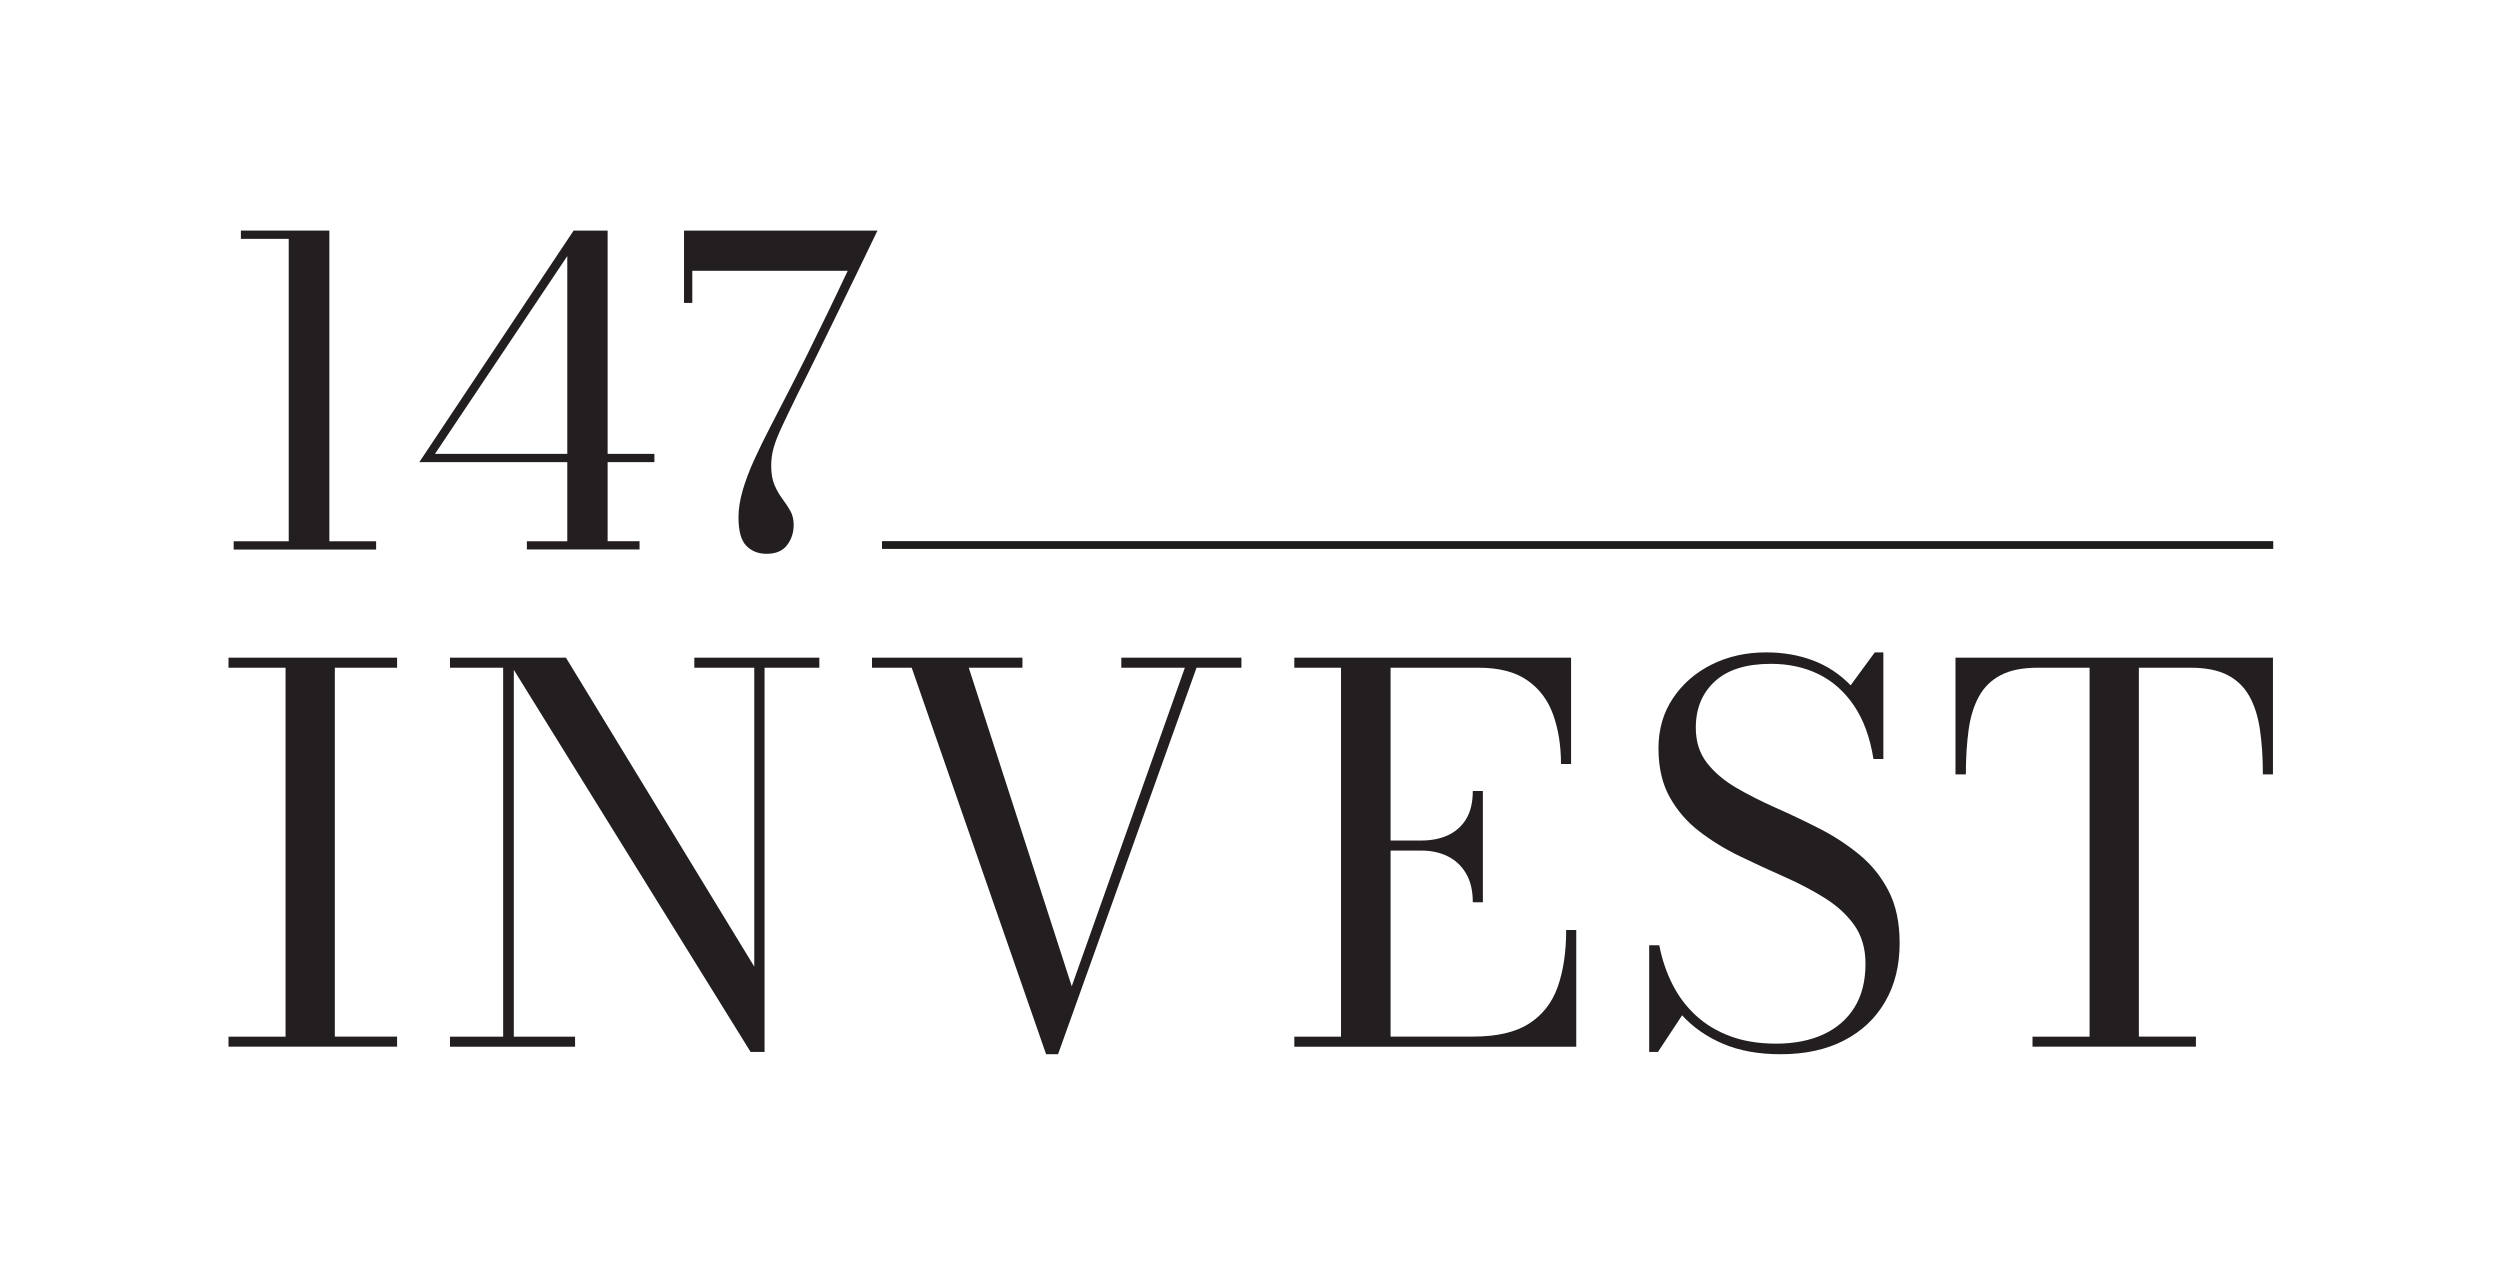
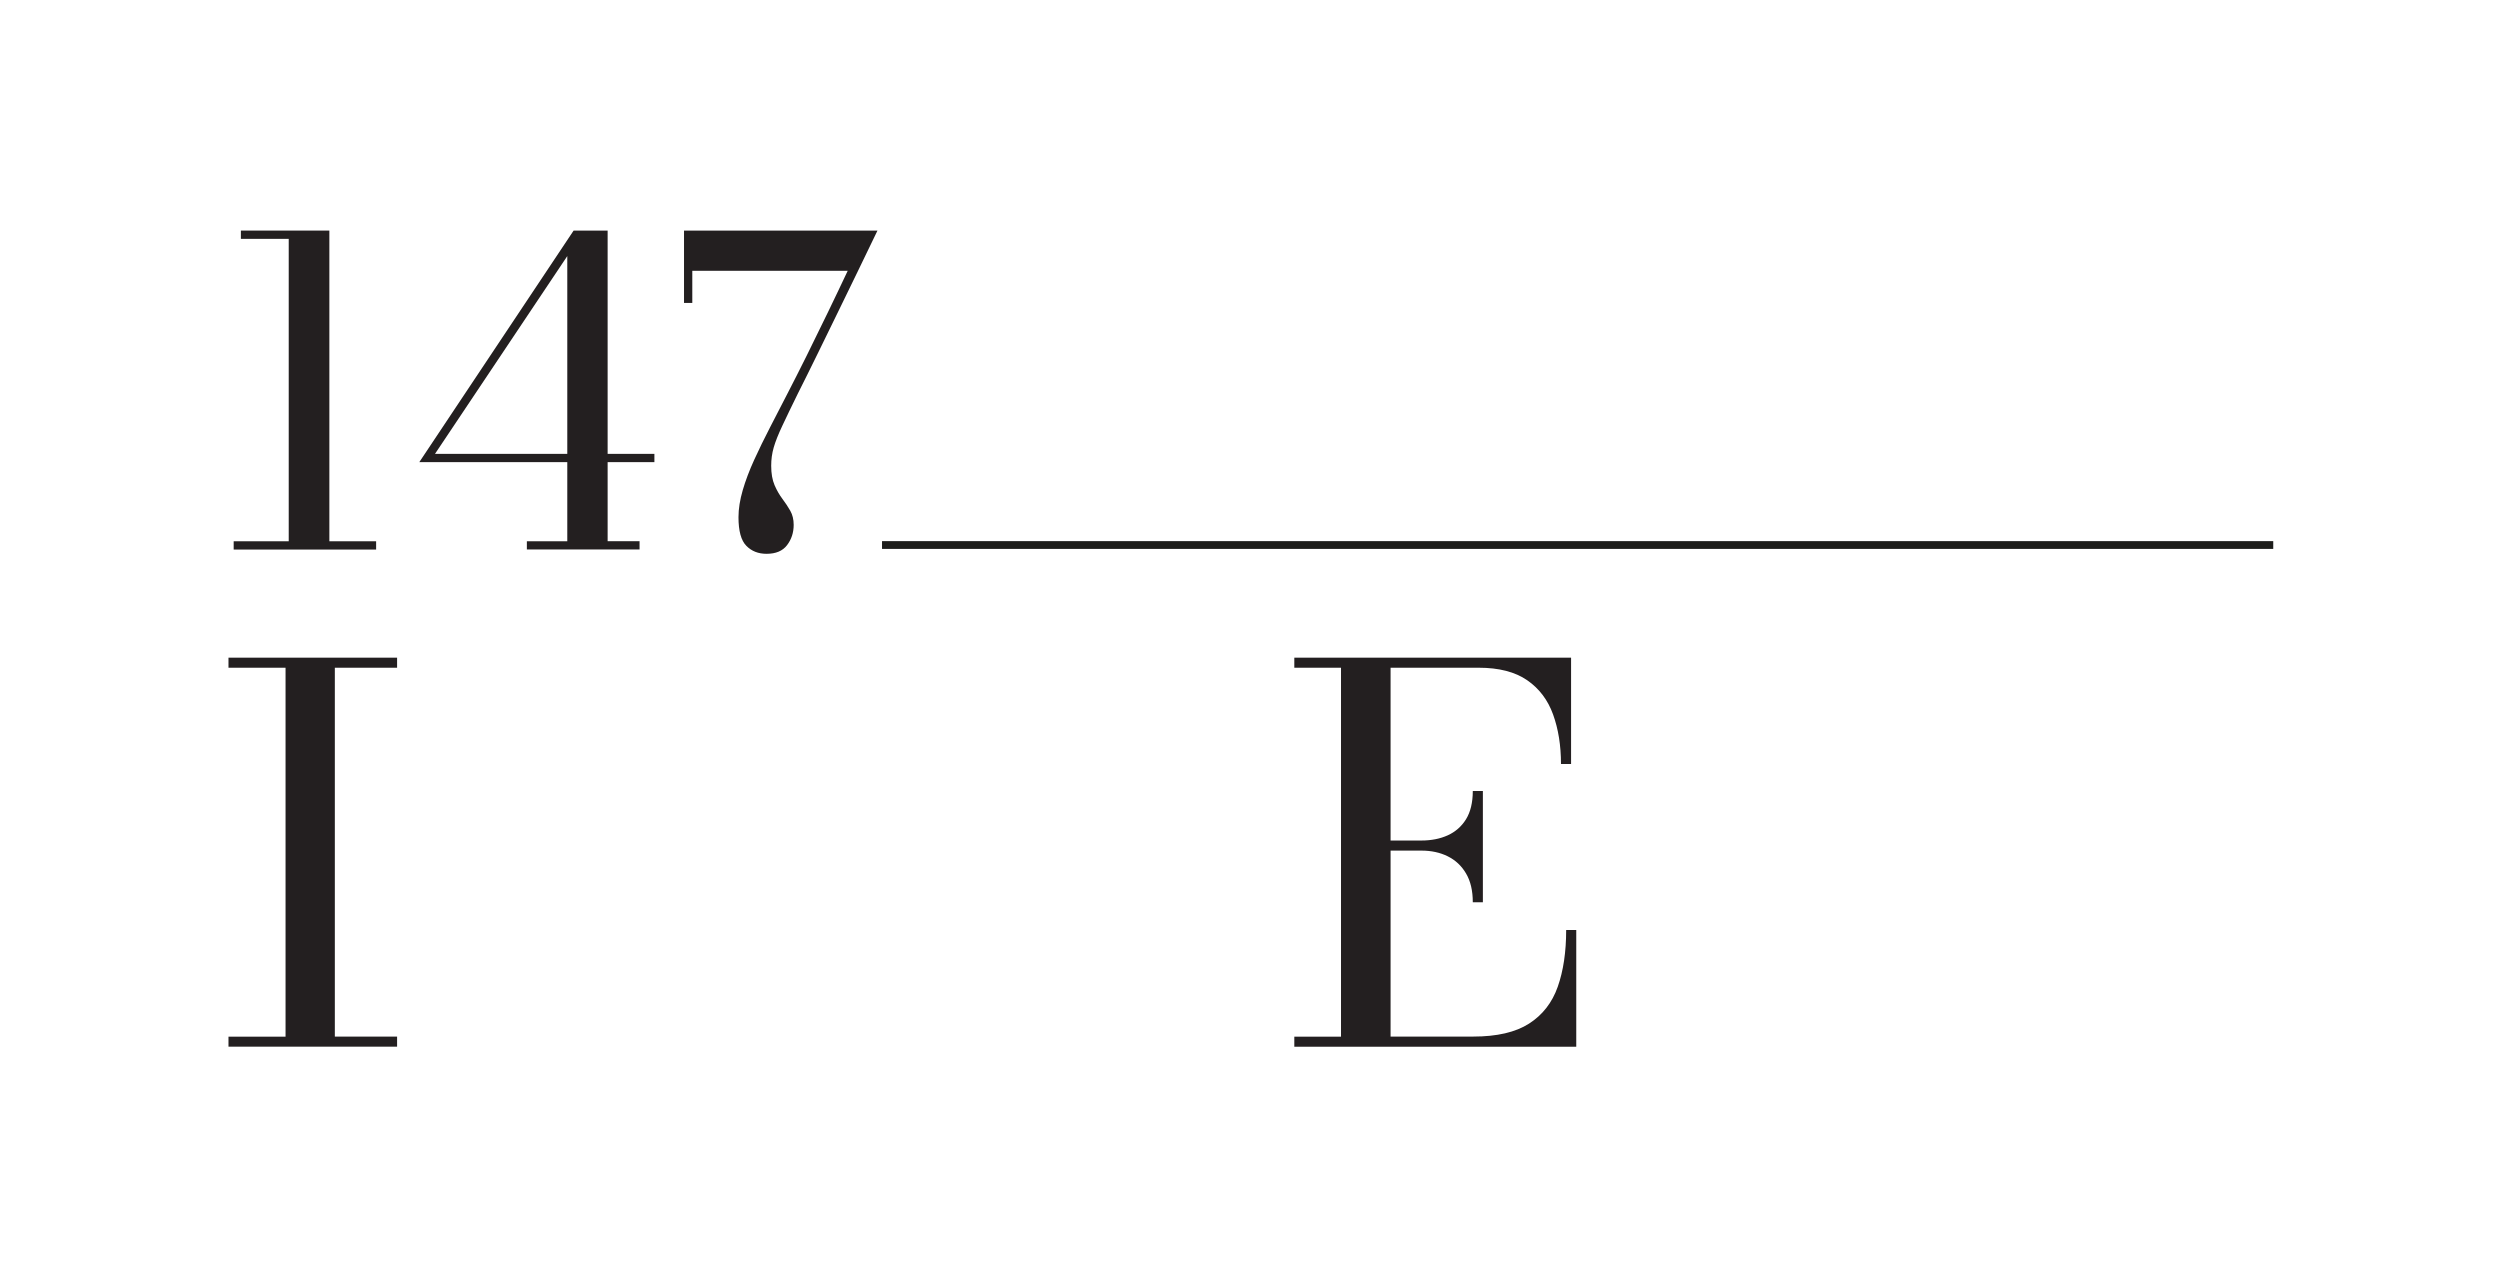
<svg xmlns="http://www.w3.org/2000/svg" version="1.1" id="Calque_1" x="0px" y="0px" viewBox="0 0 346.96 177.11" style="enable-background:new 0 0 346.96 177.11;" xml:space="preserve">
  <style type="text/css"> .st0{fill:#231F20;} .st1{fill:#1D1D1B;} </style>
  <g>
    <g>
      <path class="st0" d="M32.43,76.27v-1.15H52.2v1.15H32.43z M40.07,75.94V33.15h-6.64V32h12.28v43.94H40.07z" />
      <path class="st0" d="M73.12,76.27v-1.15h5.61V35.54L60.37,62.99h30.45v1.15H58.19L79.61,32h4.72v43.11h4.43v1.15H73.12z" />
      <path class="st0" d="M106.38,76.86c-1.14,0-2.08-0.37-2.8-1.11c-0.73-0.74-1.09-2.06-1.09-3.97c0-1.16,0.2-2.41,0.59-3.75 c0.39-1.34,0.92-2.74,1.59-4.21c0.67-1.47,1.41-2.98,2.21-4.53c0.81-1.55,1.62-3.14,2.45-4.75c0.77-1.48,1.64-3.21,2.63-5.19 c0.98-1.99,1.98-4.02,2.98-6.09c1-2.08,1.91-3.97,2.71-5.68H96.08v4.46h-1.15V32h26.85c-0.98,2.05-1.88,3.91-2.7,5.59 c-0.82,1.68-1.71,3.53-2.69,5.53c-0.97,2.01-1.95,4.01-2.94,6.02c-0.98,2.01-1.89,3.83-2.71,5.46c-0.91,1.85-1.63,3.35-2.18,4.52 s-0.94,2.15-1.18,2.98c-0.24,0.83-0.35,1.67-0.35,2.54c0,1.08,0.16,1.98,0.47,2.7c0.31,0.72,0.68,1.35,1.09,1.9 c0.41,0.55,0.78,1.1,1.09,1.65c0.31,0.55,0.47,1.2,0.47,1.95c0,1.08-0.31,2.02-0.92,2.82S107.68,76.86,106.38,76.86z" />
      <path class="st0" d="M31.71,145.27v-1.4h7.92V92.67h-7.92v-1.4h23.4v1.4h-8.64v51.19h8.64v1.4H31.71z" />
-       <path class="st0" d="M71.31,91.27v52.6h8.5v1.4H62.45v-1.4h7.38V92.67h-7.38v-1.4H71.31z M113.71,91.27v1.4h-7.6v53.32h-1.94 L70.26,91.27h8.28l26.14,42.88V92.67h-8.32v-1.4H113.71z" />
-       <path class="st0" d="M172.29,91.27v1.4h-6.23l-19.22,53.64h-1.66l-18.65-53.64h-5.51v-1.4h20.88v1.4h-7.45l14.29,44.21l15.7-44.21 h-8.82v-1.4H172.29z" />
      <path class="st0" d="M179.63,145.27v-1.4h6.48V92.67h-6.48v-1.4h38.41v14.76h-1.4c0-2.57-0.37-4.86-1.1-6.88 c-0.73-2.02-1.93-3.6-3.6-4.75c-1.67-1.15-3.91-1.73-6.71-1.73h-12.24v51.19h11.48c3.29,0,5.87-0.6,7.74-1.8 c1.87-1.2,3.2-2.9,3.98-5.11c0.78-2.21,1.17-4.84,1.17-7.88h1.4v16.2H179.63z M204.4,125.22c0-1.61-0.31-2.94-0.94-4 c-0.62-1.06-1.47-1.85-2.54-2.38s-2.29-0.79-3.65-0.79h-6.01v-1.4h6.01c1.37,0,2.59-0.24,3.65-0.72s1.91-1.22,2.54-2.23 c0.62-1.01,0.94-2.32,0.94-3.92h1.4v15.44H204.4z" />
-       <path class="st0" d="M247.13,146.31c-3.1,0-5.77-0.49-8.03-1.46c-2.26-0.97-4.14-2.29-5.65-3.94l-3.35,5.08h-1.22v-14.8h1.4 c0.38,1.97,1,3.78,1.84,5.44c0.84,1.66,1.93,3.1,3.26,4.32c1.33,1.22,2.92,2.18,4.75,2.86s3.95,1.03,6.35,1.03 c2.54,0,4.75-0.43,6.61-1.3c1.86-0.86,3.29-2.12,4.3-3.76c1.01-1.64,1.51-3.65,1.51-6.03c0-2.11-0.52-3.89-1.55-5.35 c-1.03-1.45-2.41-2.71-4.12-3.78c-1.72-1.07-3.59-2.05-5.63-2.95c-2.04-0.9-4.08-1.84-6.12-2.83c-2.04-0.98-3.91-2.13-5.62-3.44 s-3.08-2.89-4.12-4.75s-1.57-4.12-1.57-6.79c0-2.64,0.67-4.96,2.02-6.97c1.34-2,3.14-3.56,5.4-4.68c2.26-1.12,4.76-1.67,7.52-1.67 c2.38,0,4.55,0.38,6.53,1.13s3.71,1.9,5.2,3.44l3.35-4.57h1.19v14.8h-1.37c-0.48-3-1.39-5.48-2.72-7.43 c-1.33-1.96-2.98-3.41-4.93-4.36c-1.96-0.95-4.15-1.42-6.57-1.42c-3.43,0-6.03,0.81-7.79,2.43c-1.76,1.62-2.65,3.76-2.65,6.43 c0,1.92,0.51,3.54,1.53,4.86c1.02,1.32,2.37,2.47,4.05,3.46c1.68,0.98,3.53,1.92,5.54,2.81c2.02,0.89,4.03,1.85,6.05,2.88 c2.02,1.03,3.86,2.24,5.54,3.62c1.68,1.38,3.03,3.06,4.05,5.04c1.02,1.98,1.53,4.39,1.53,7.22c0,3.12-0.67,5.84-2.02,8.15 c-1.34,2.32-3.25,4.11-5.72,5.38C253.44,145.68,250.51,146.31,247.13,146.31z" />
-       <path class="st0" d="M282.08,145.27v-1.4h7.92V92.67h-7.2c-2.11,0-3.82,0.34-5.13,1.03c-1.31,0.68-2.32,1.67-3.02,2.95 c-0.71,1.28-1.19,2.84-1.44,4.66c-0.25,1.82-0.38,3.88-0.38,6.16h-1.44v-16.2h44.06v16.2h-1.4c0-2.28-0.13-4.33-0.4-6.16 c-0.26-1.82-0.75-3.38-1.46-4.66c-0.71-1.28-1.72-2.27-3.02-2.95c-1.31-0.68-3.02-1.03-5.13-1.03h-7.2v51.19h7.92v1.4H282.08z" />
    </g>
  </g>
  <rect x="122.41" y="75.1" class="st1" width="193.08" height="1.08" />
</svg>